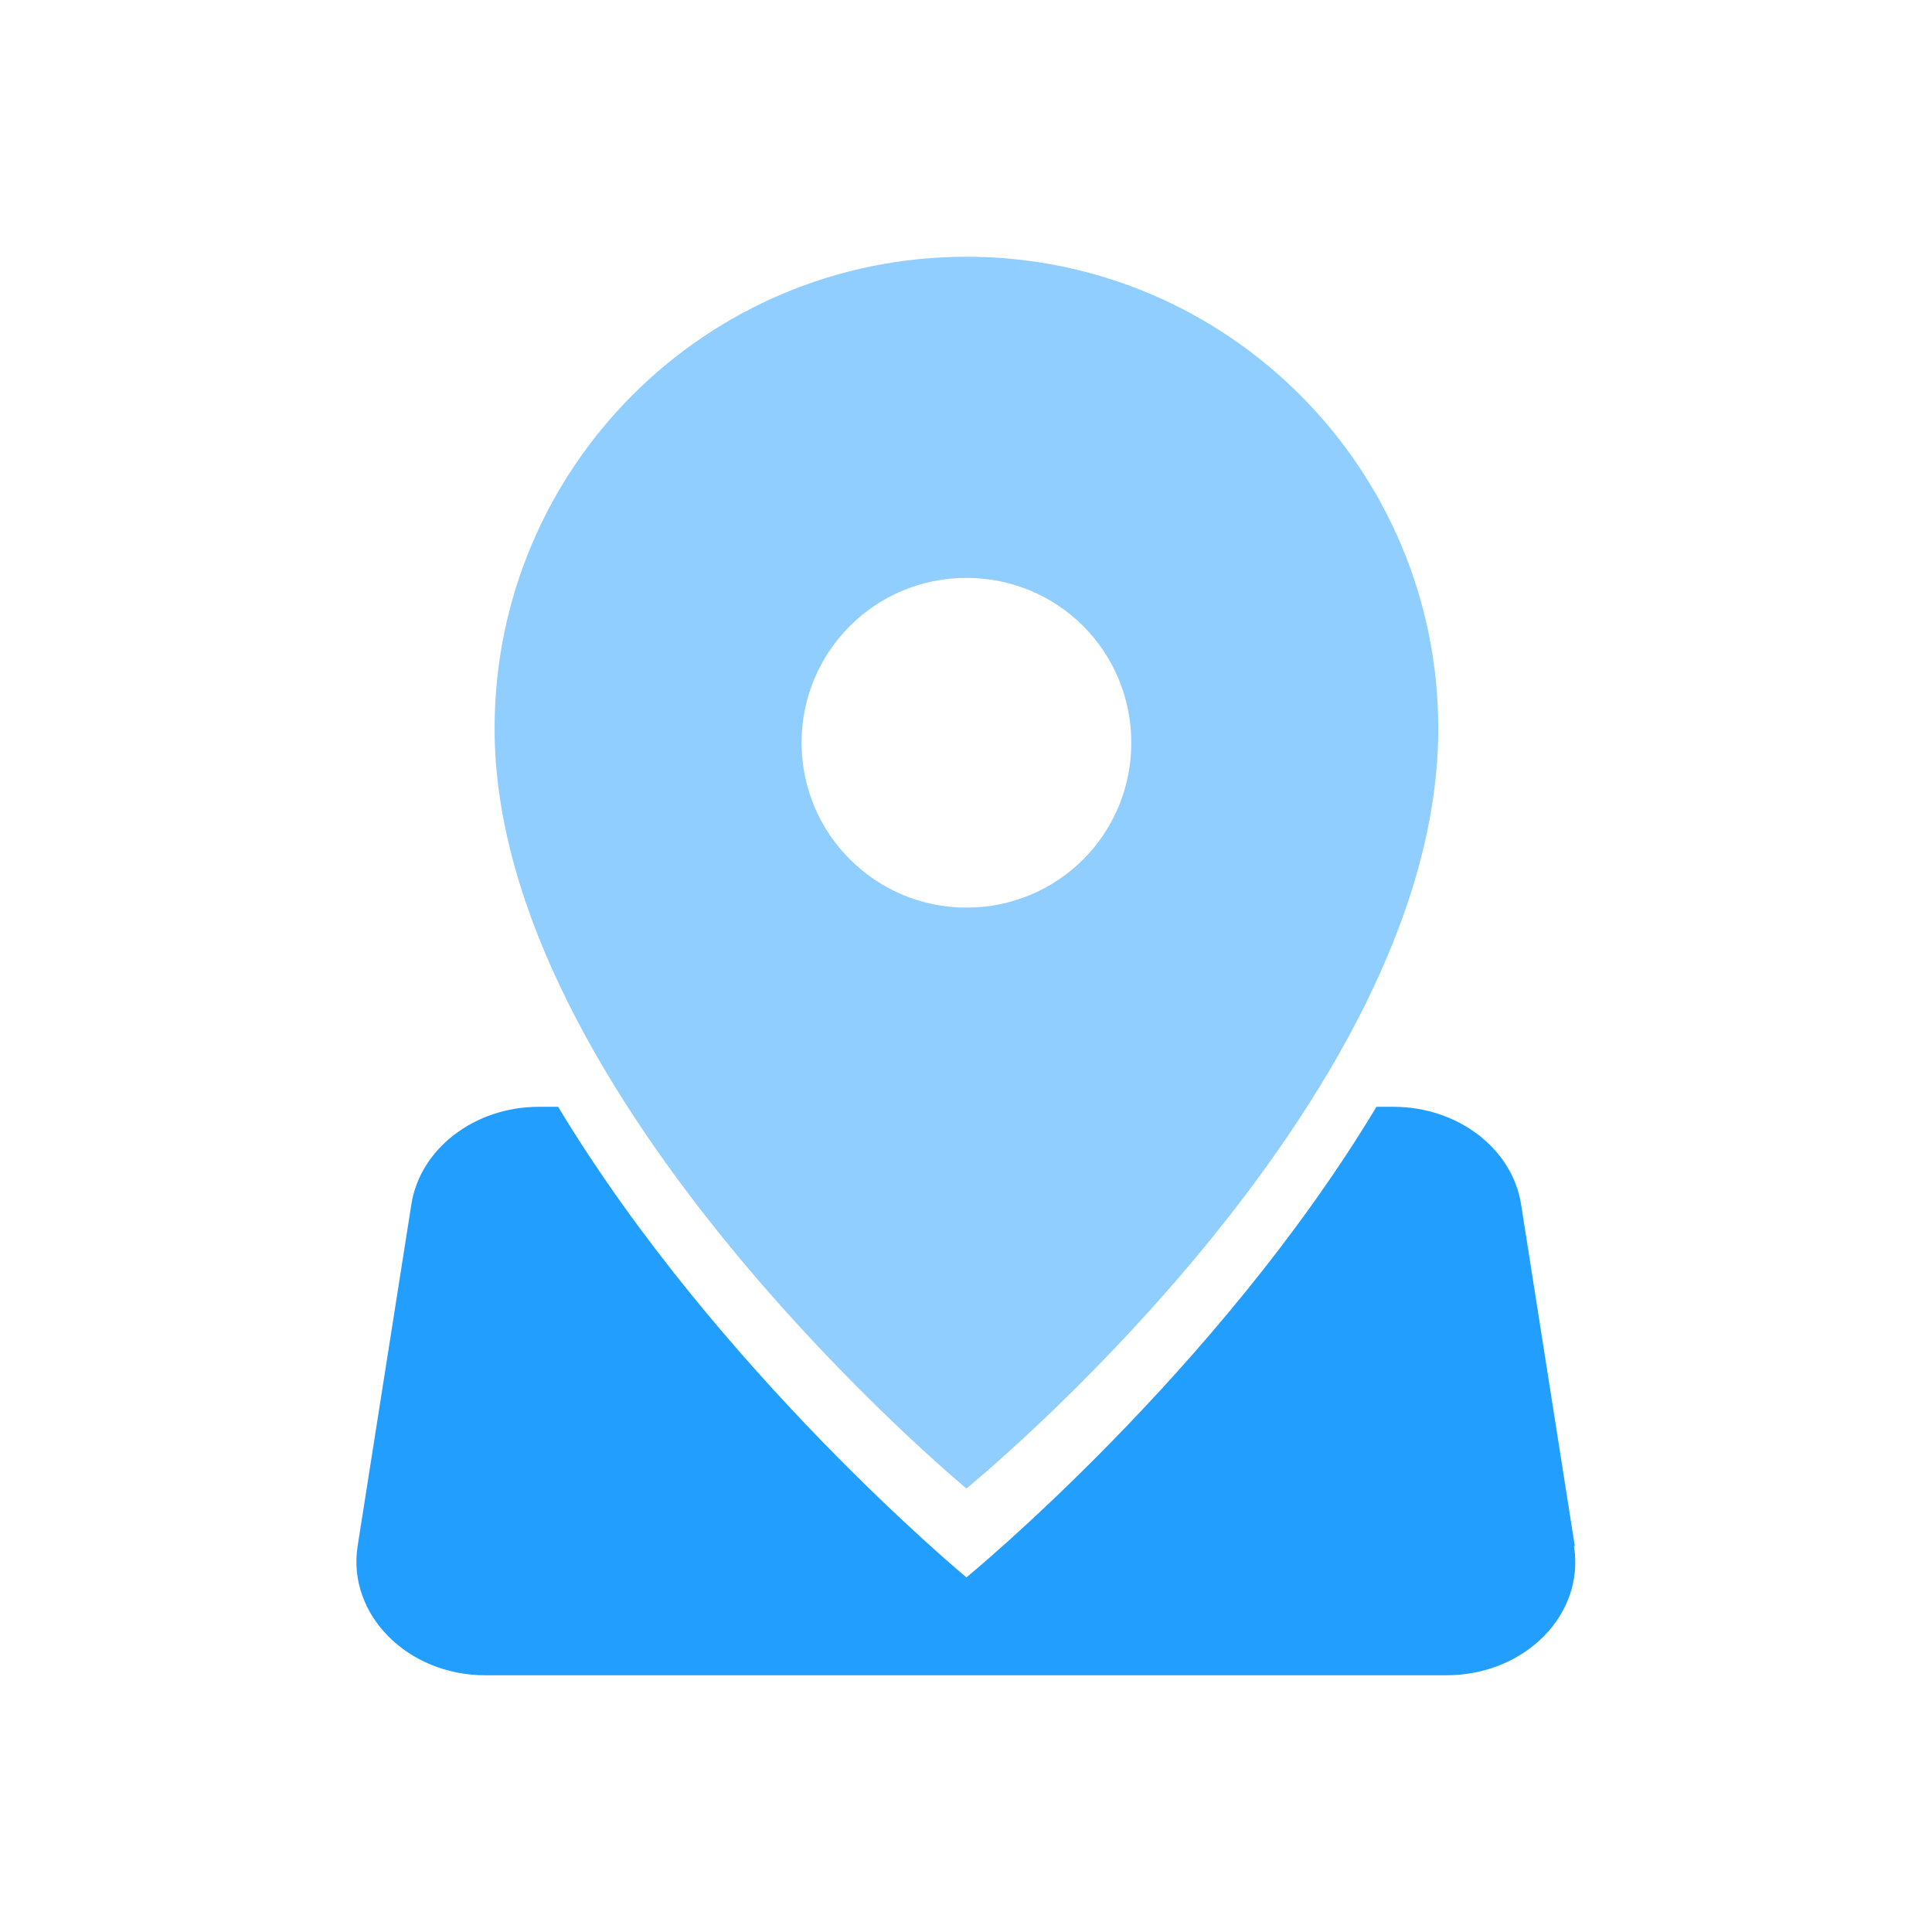
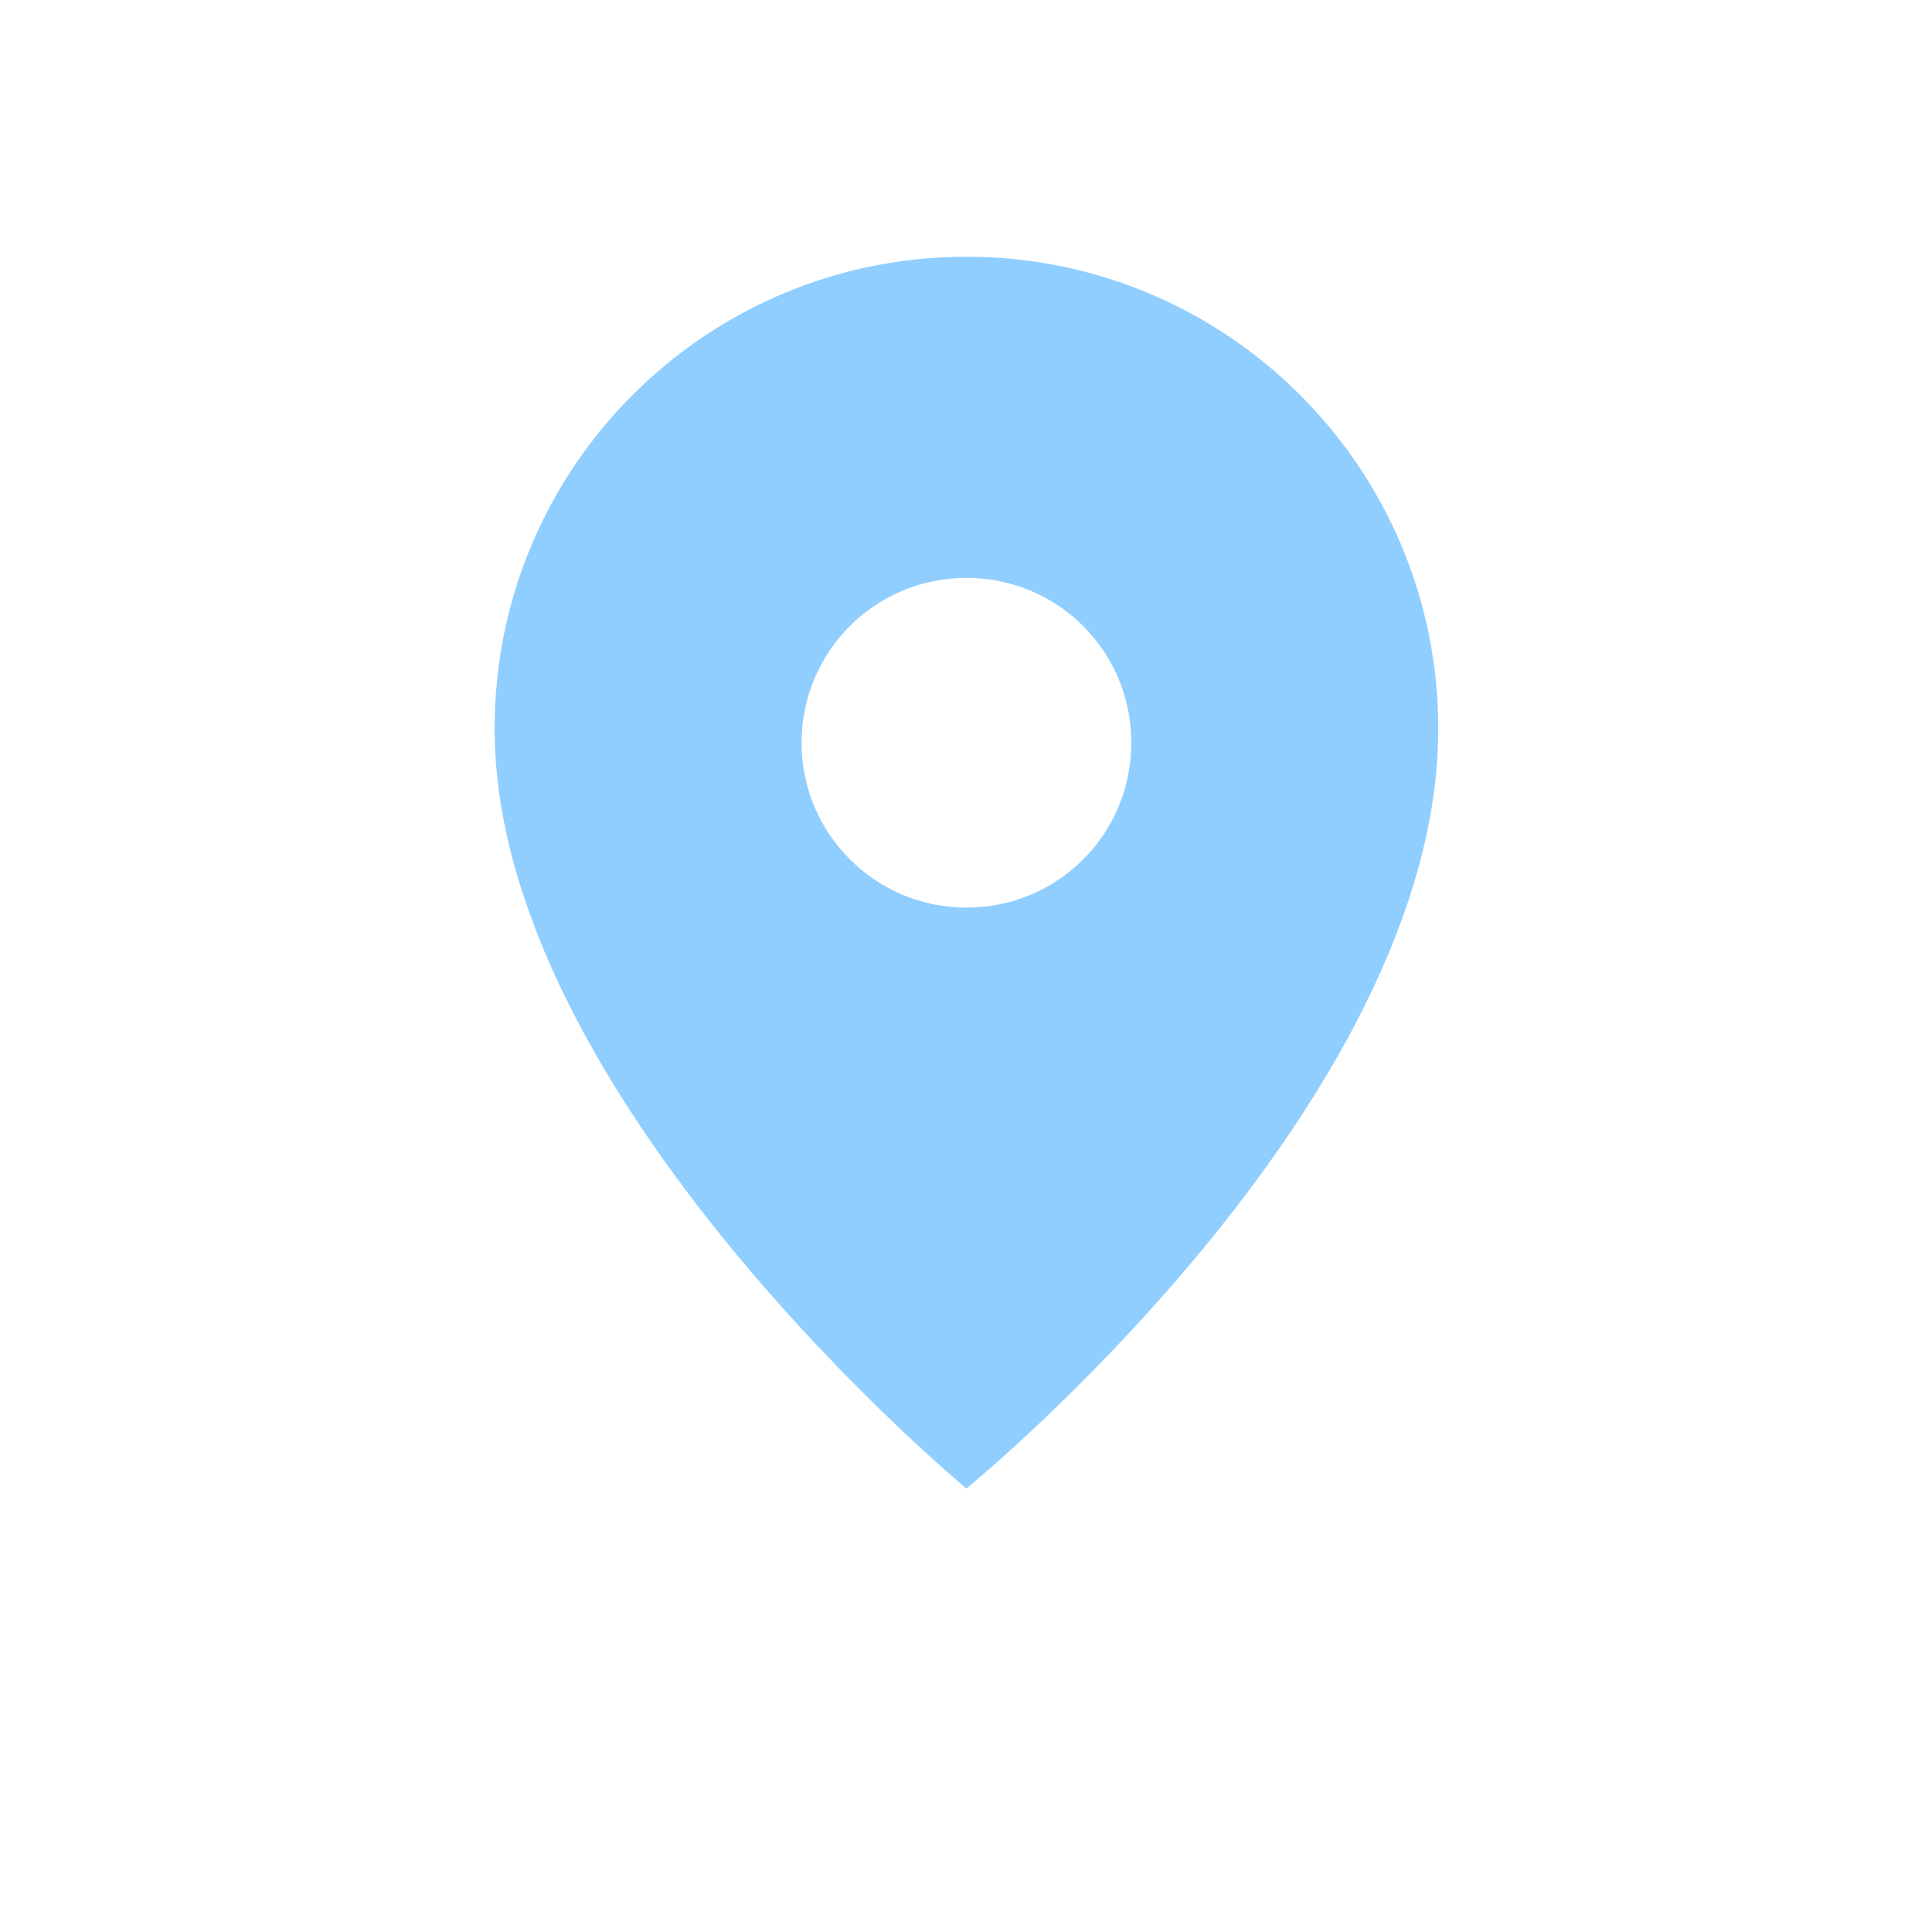
<svg xmlns="http://www.w3.org/2000/svg" id="Livello_2" data-name="Livello 2" viewBox="0 0 45 45">
  <defs>
    <style>
      .cls-1 {
        fill: none;
      }

      .cls-2, .cls-3 {
        fill: #229eff;
      }

      .cls-3 {
        isolation: isolate;
        opacity: .5;
      }
    </style>
  </defs>
  <g id="Livello_1-2" data-name="Livello 1">
    <g>
-       <rect class="cls-1" width="45" height="45" />
      <g>
-         <path class="cls-2" d="M36.68,36.01l-1.25-7.95c-.2-1.31-1.48-2.28-2.97-2.28h-.4c-3.72,6.19-9.55,10.96-9.55,10.96,0,0-5.79-4.79-9.51-10.96h-.45c-1.5,0-2.77.98-2.97,2.28l-1.25,7.95c-.25,1.59,1.16,3.01,2.97,3.01h22.39c1.83,0,3.23-1.42,2.97-3.01h.01Z" />
        <path class="cls-3" d="M22.51,5.98c-6.07,0-10.99,4.91-10.99,10.99,0,8.61,10.99,17.7,10.99,17.7,0,0,10.99-8.94,10.99-17.7,0-6.07-4.92-10.99-10.99-10.99ZM22.51,21.14c-2.12,0-3.84-1.72-3.84-3.84s1.71-3.84,3.84-3.84,3.84,1.71,3.84,3.84-1.71,3.84-3.84,3.84Z" />
      </g>
    </g>
  </g>
</svg>